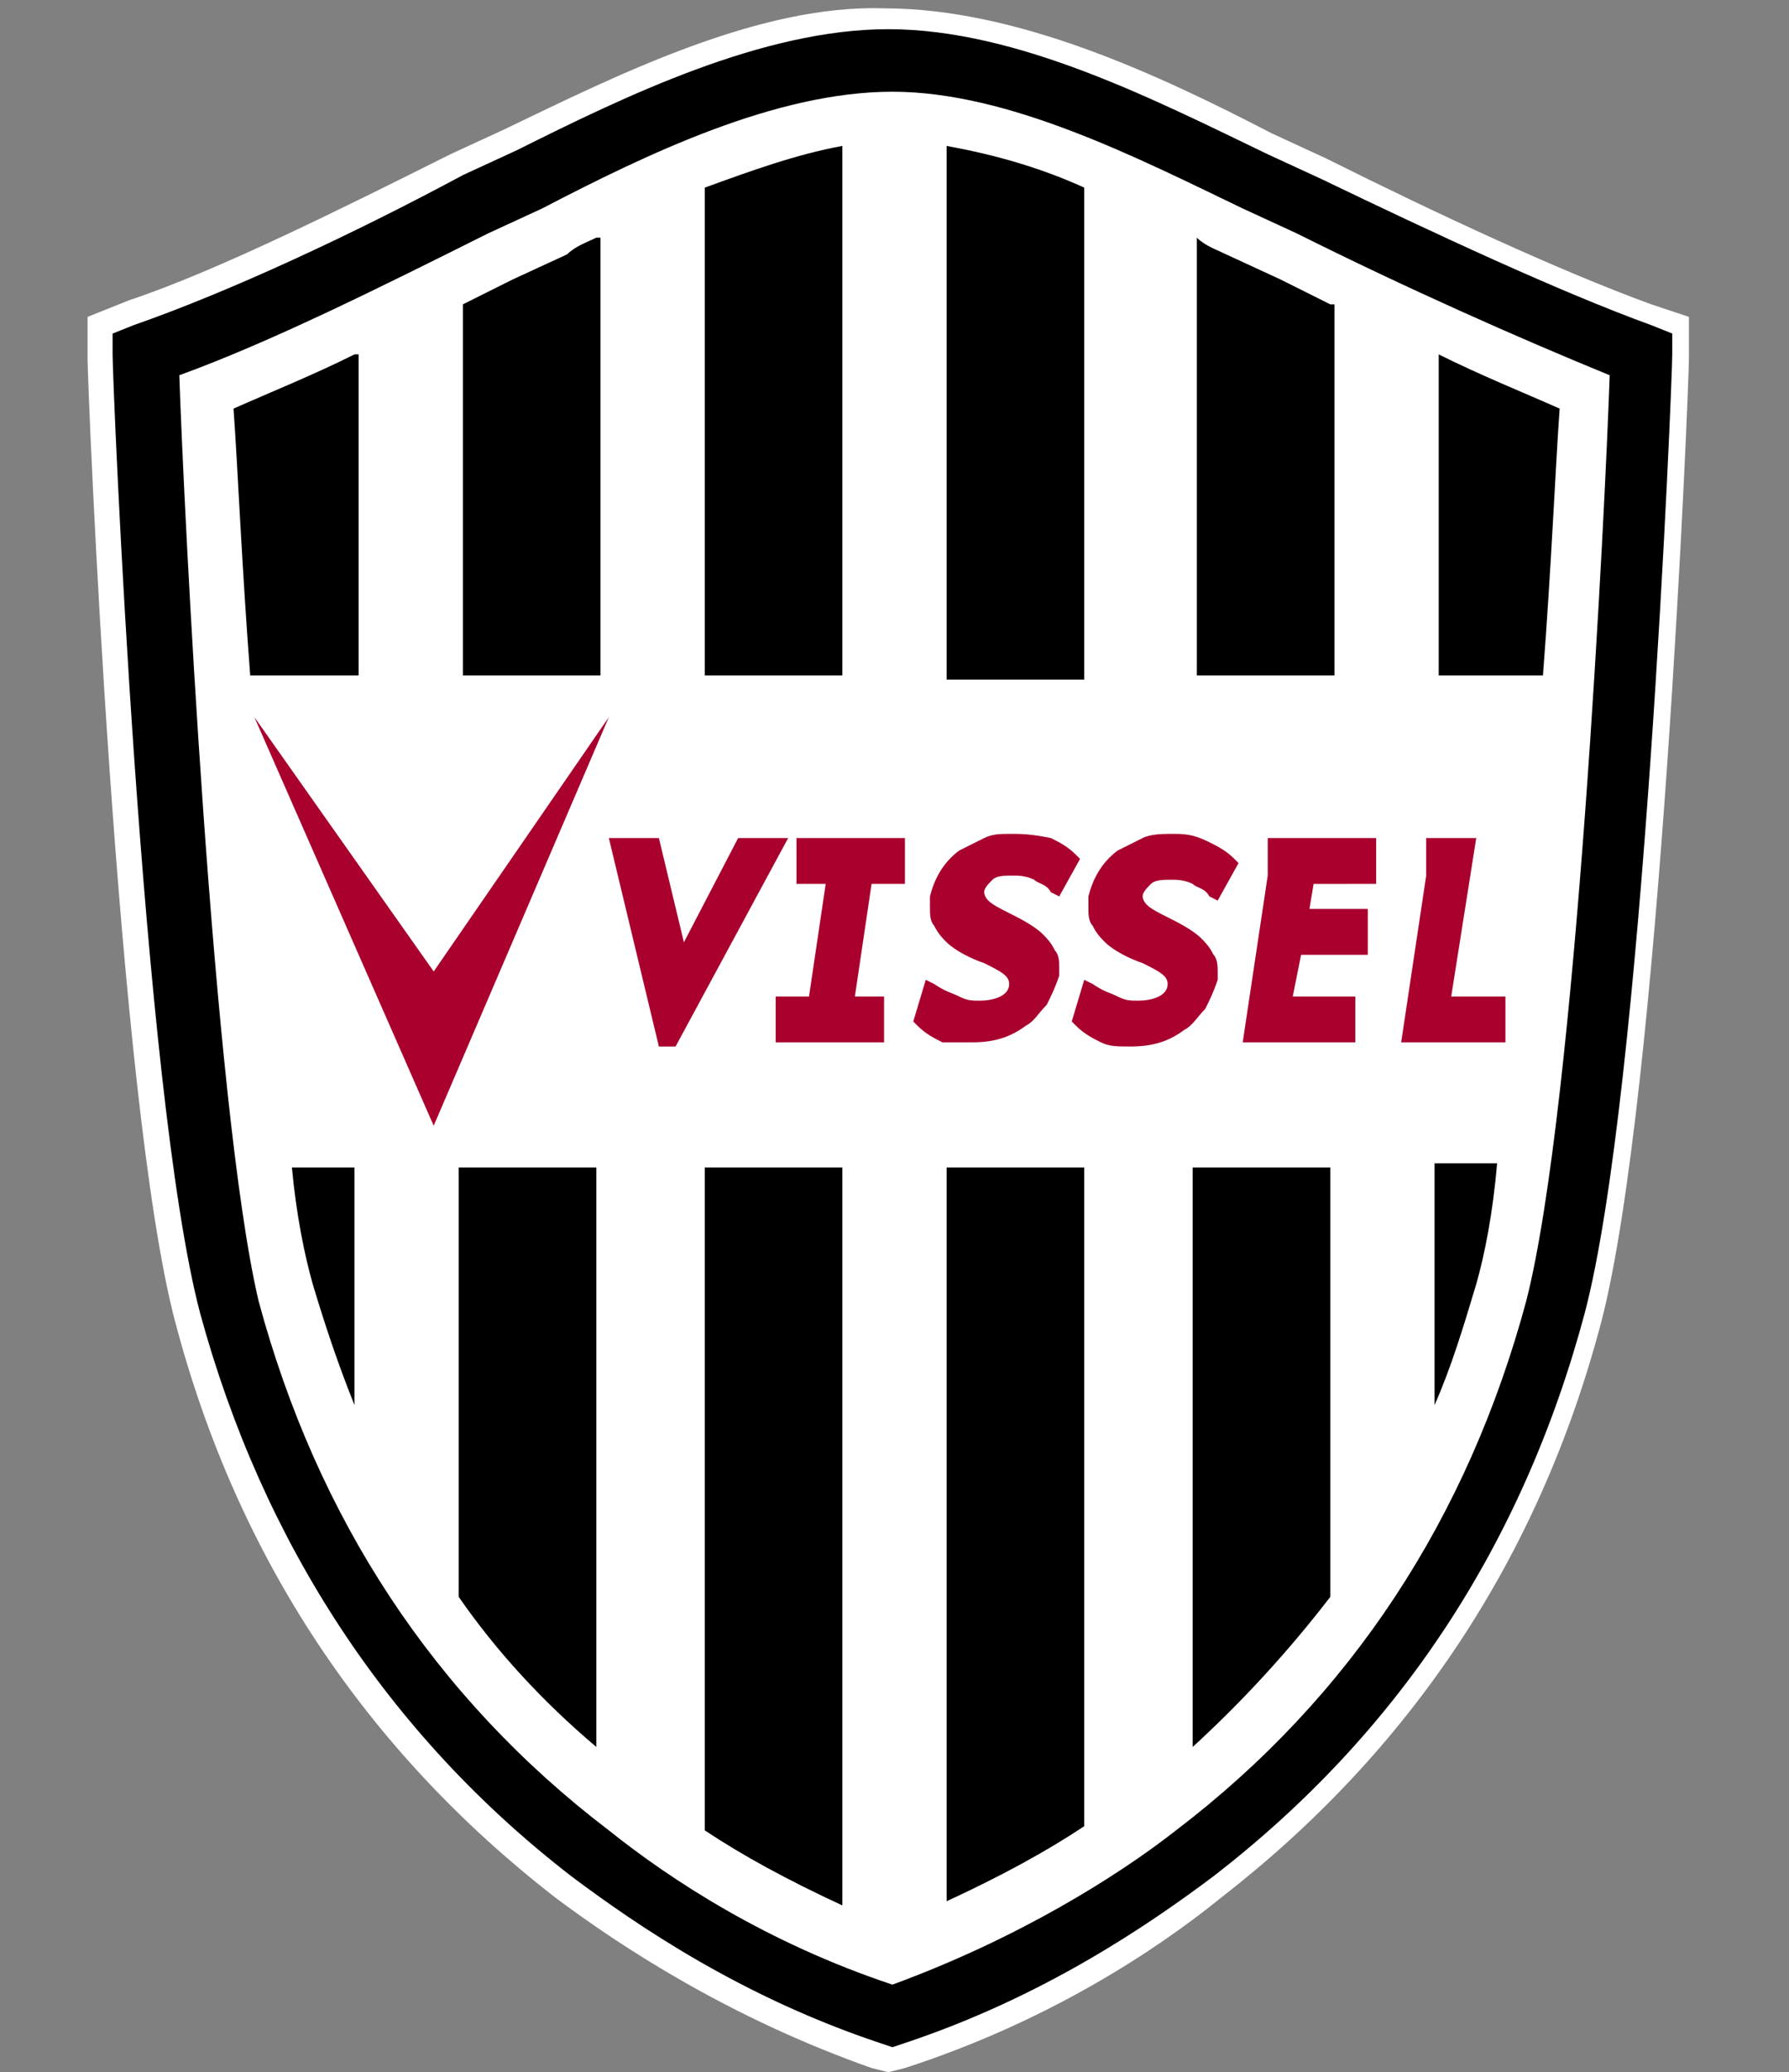
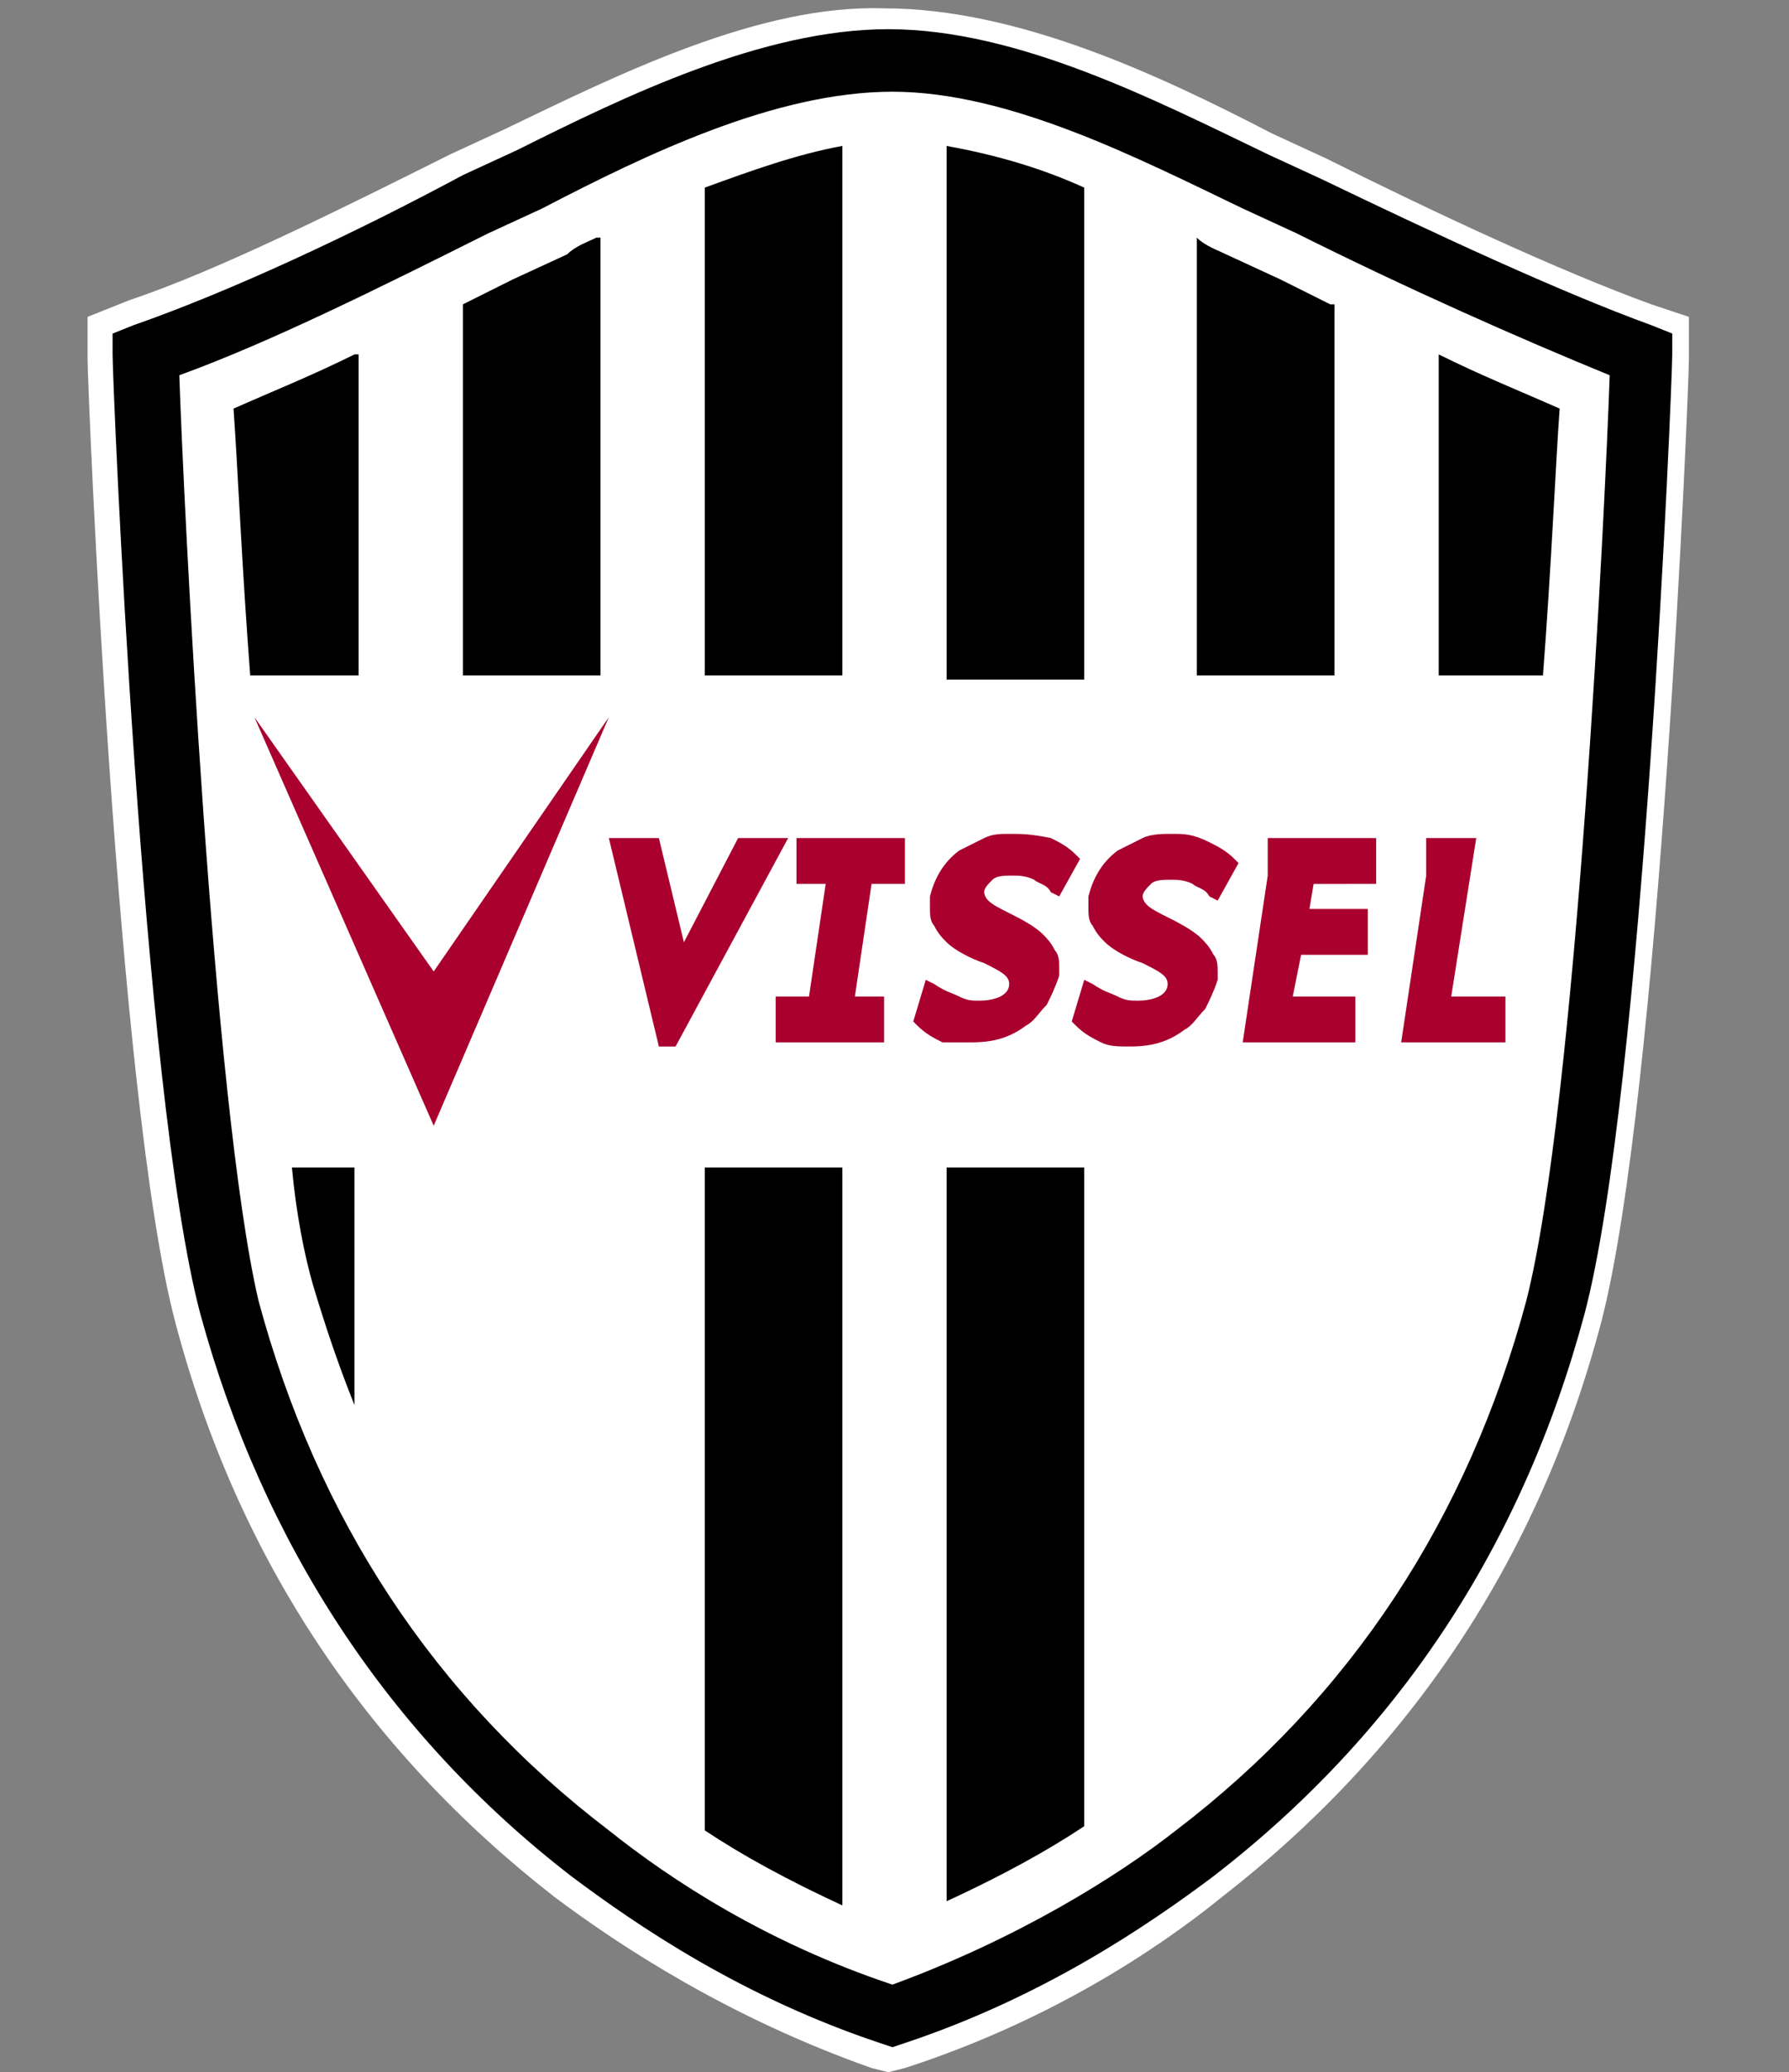
<svg xmlns="http://www.w3.org/2000/svg" version="1.1" id="logo_team04" x="0px" y="0px" viewBox="0 0 42.9 49.7" style="enable-background:new 0 0 42.9 49.7;" xml:space="preserve">
  <rect x="0" y="0" width="42.9" height="49.7" fill="#808080" stroke="none" />
  <style type="text/css">
	.st0{fill:#FFFFFF;}
	.st1{fill:#A9002E;}
</style>
  <g>
    <g>
      <g>
        <path class="st0" d="M12.1,3.1c0,0-1.3,0.6-1.3,0.6C8.2,5,5.2,6.5,3.1,7.2L2.1,7.6l0,1c0,0.7,0.7,17.8,2.1,23.1     c1.5,5.7,4.6,10.3,9.1,13.8c1.6,1.2,4.2,2.9,7.6,4.1c0,0,0.4,0.1,0.4,0.1l0.4-0.1c3.4-1.1,6-2.8,7.6-4.1     c4.5-3.5,7.6-8.1,9.1-13.8c1.4-5.4,2.1-22.4,2.1-23.1l0-1l-0.9-0.3c-2.2-0.8-5.2-2.2-7.8-3.5c0,0-1.3-0.6-1.3-0.6     c-2.7-1.4-6.1-3-9.3-3C18.2,0.1,14.8,1.8,12.1,3.1z" />
      </g>
    </g>
    <g>
      <path d="M12.4,3.6l-1.3,0.6C8.5,5.6,5.5,7,3.2,7.8L2.7,8l0,0.5c0,0.7,0.7,17.7,2.1,23c1.5,5.5,4.5,10.1,8.9,13.5    c1.6,1.2,4.1,2.9,7.4,4l0.3,0.1l0,0l0.3-0.1c3.3-1.1,5.8-2.8,7.4-4c4.4-3.4,7.4-7.9,8.9-13.5c1.4-5.3,2.1-22.3,2.1-23l0-0.5    l-0.5-0.2c-2.2-0.8-5.2-2.2-7.9-3.5l-1.3-0.6c-2.7-1.3-6-3-9.1-3C18.3,0.7,15,2.3,12.4,3.6z M11.7,5.6L13,5    c2.5-1.3,5.6-2.8,8.4-2.8c2.8,0,5.9,1.6,8.4,2.8l1.3,0.6c2.6,1.3,5.3,2.5,7.5,3.4c-0.1,3-0.8,17.5-2,22.2    c-1.4,5.2-4.2,9.5-8.4,12.7c-1.4,1.1-3.8,2.6-6.8,3.7c-3-1-5.3-2.5-6.8-3.7c-4.2-3.2-7-7.5-8.4-12.7C5.1,26.5,4.4,12,4.3,9    C6.5,8.2,9.1,6.9,11.7,5.6z" />
    </g>
    <g>
      <g>
        <path class="st1" d="M17.7,20.1l-1.3,2.5l-0.6-2.5h-1.2l1.2,5h0.4l2.7-5H17.7z" />
      </g>
      <g>
        <path class="st1" d="M19.1,20.1v1.1h0.7l-0.4,2.7h-0.8V25h2.6v-1.1h-0.7l0.4-2.7h0.8v-1.1H19.1z" />
      </g>
      <g>
        <path class="st1" d="M23.6,20.1c-0.2,0.1-0.4,0.2-0.6,0.3c-0.4,0.3-0.6,0.7-0.7,1.1c0,0.1,0,0.2,0,0.3c0,0.1,0,0.3,0.1,0.4     c0.1,0.2,0.2,0.3,0.3,0.4c0.2,0.2,0.6,0.4,0.9,0.5c0.4,0.2,0.6,0.3,0.6,0.5c0,0,0,0,0,0l0,0c0,0.3-0.4,0.4-0.7,0.4     c-0.2,0-0.3,0-0.5-0.1c-0.2-0.1-0.3-0.1-0.6-0.3l-0.2-0.1l-0.3,1l0.1,0.1c0.2,0.2,0.4,0.3,0.6,0.4C22.8,25,23,25,23.3,25     c0.5,0,0.9-0.1,1.3-0.4c0.2-0.1,0.3-0.3,0.5-0.5c0.1-0.2,0.2-0.4,0.3-0.7c0-0.1,0-0.1,0-0.2c0-0.1,0-0.3-0.1-0.4     c-0.1-0.2-0.2-0.3-0.3-0.4c-0.2-0.2-0.6-0.4-0.8-0.5c-0.2-0.1-0.4-0.2-0.5-0.3c-0.1-0.1-0.1-0.2-0.1-0.2c0,0,0,0,0,0     c0-0.1,0.1-0.2,0.2-0.3c0.1-0.1,0.3-0.1,0.5-0.1c0.1,0,0.3,0,0.5,0.1c0.1,0.1,0.3,0.1,0.4,0.3l0.2,0.1l0.5-0.9l-0.1-0.1     c-0.2-0.2-0.4-0.3-0.6-0.4C24.7,20,24.5,20,24.2,20C24,20,23.8,20,23.6,20.1z M22.3,21.5C22.3,21.5,22.3,21.5,22.3,21.5     C22.3,21.5,22.3,21.5,22.3,21.5L22.3,21.5z M25.3,23.5C25.3,23.5,25.3,23.5,25.3,23.5L25.3,23.5C25.3,23.5,25.3,23.5,25.3,23.5z" />
      </g>
      <g>
        <path class="st1" d="M27.4,20.1c-0.2,0.1-0.4,0.2-0.6,0.3c-0.4,0.3-0.6,0.7-0.7,1.1c0,0.1,0,0.2,0,0.3c0,0.1,0,0.3,0.1,0.4     c0.1,0.2,0.2,0.3,0.3,0.4c0.2,0.2,0.6,0.4,0.9,0.5c0.4,0.2,0.6,0.3,0.6,0.5c0,0,0,0,0,0v0c0,0.3-0.4,0.4-0.7,0.4     c-0.2,0-0.3,0-0.5-0.1c-0.2-0.1-0.3-0.1-0.6-0.3l-0.2-0.1l-0.3,1l0.1,0.1c0.2,0.2,0.4,0.3,0.6,0.4c0.2,0.1,0.4,0.1,0.7,0.1     c0.5,0,0.9-0.1,1.3-0.4c0.2-0.1,0.3-0.3,0.5-0.5c0.1-0.2,0.2-0.4,0.3-0.7c0-0.1,0-0.1,0-0.2c0-0.1,0-0.3-0.1-0.4     c-0.1-0.2-0.2-0.3-0.3-0.4c-0.2-0.2-0.6-0.4-0.8-0.5c-0.2-0.1-0.4-0.2-0.5-0.3c-0.1-0.1-0.1-0.2-0.1-0.2c0,0,0,0,0,0     c0-0.1,0.1-0.2,0.2-0.3c0.1-0.1,0.3-0.1,0.5-0.1c0.1,0,0.3,0,0.5,0.1c0.1,0.1,0.3,0.1,0.4,0.3l0.2,0.1l0.5-0.9l-0.1-0.1     c-0.2-0.2-0.4-0.3-0.6-0.4C28.6,20,28.4,20,28.1,20C27.9,20,27.6,20,27.4,20.1z M26.2,21.5C26.2,21.5,26.2,21.5,26.2,21.5     C26.2,21.5,26.2,21.5,26.2,21.5L26.2,21.5z M29.2,23.5C29.2,23.5,29.2,23.5,29.2,23.5L29.2,23.5C29.2,23.5,29.2,23.5,29.2,23.5z" />
      </g>
      <g>
        <path class="st1" d="M30.4,20.1V21l-0.6,4h2.7v-1.1h-1.5l0.2-1h1.6v-1.1h-1.4l0.1-0.6H33v-1.1H30.4z" />
      </g>
      <g>
        <path class="st1" d="M34.2,20.1V21l-0.6,4h2.5v-1.1h-1.3l0.6-3.8H34.2z" />
      </g>
      <polygon class="st1" points="10.4,23.3 6.1,17.2 10.4,27 14.6,17.2   " />
    </g>
    <g>
      <path d="M8.5,8.5c-1,0.5-2,0.9-2.9,1.3c0.1,1.4,0.2,3.8,0.4,6.4h2.6V8.5z" />
      <path d="M7.5,30.8c0.3,1,0.6,1.9,1,2.9V28H7C7.1,29.1,7.3,30.1,7.5,30.8z" />
      <path d="M14.3,5.7c-0.2,0.1-0.5,0.2-0.7,0.4l-1.3,0.6c-0.4,0.2-0.8,0.4-1.2,0.6v8.9h3.3V5.7z" />
-       <path d="M11,38.3c0.9,1.3,2,2.5,3.3,3.6V28H11V38.3z" />
      <path d="M16.9,43.9c0.9,0.6,2,1.2,3.3,1.8V28h-3.3V43.9z" />
      <path d="M20.2,3.5c-1.1,0.2-2.2,0.6-3.3,1v11.7h3.3V3.5z" />
      <path d="M26,4.5c-1.1-0.5-2.2-0.8-3.3-1v12.8H26V4.5z" />
      <path d="M22.7,45.6c1.3-0.6,2.4-1.2,3.3-1.8V28h-3.3V45.6z" />
      <path d="M31.9,7.3c-0.4-0.2-0.8-0.4-1.2-0.6c0,0-1.3-0.6-1.3-0.6c-0.2-0.1-0.5-0.2-0.7-0.4v10.5h3.3V7.3z" />
-       <path d="M28.6,41.9c1.2-1.1,2.3-2.3,3.3-3.6V28h-3.3V41.9z" />
-       <path d="M34.4,33.7c0.4-0.9,0.7-1.9,1-2.9c0.2-0.7,0.4-1.7,0.5-2.9h-1.5V33.7z" />
      <path d="M37.4,9.8c-0.9-0.4-1.9-0.8-2.9-1.3v7.7H37C37.2,13.6,37.3,11.2,37.4,9.8z" />
    </g>
  </g>
</svg>